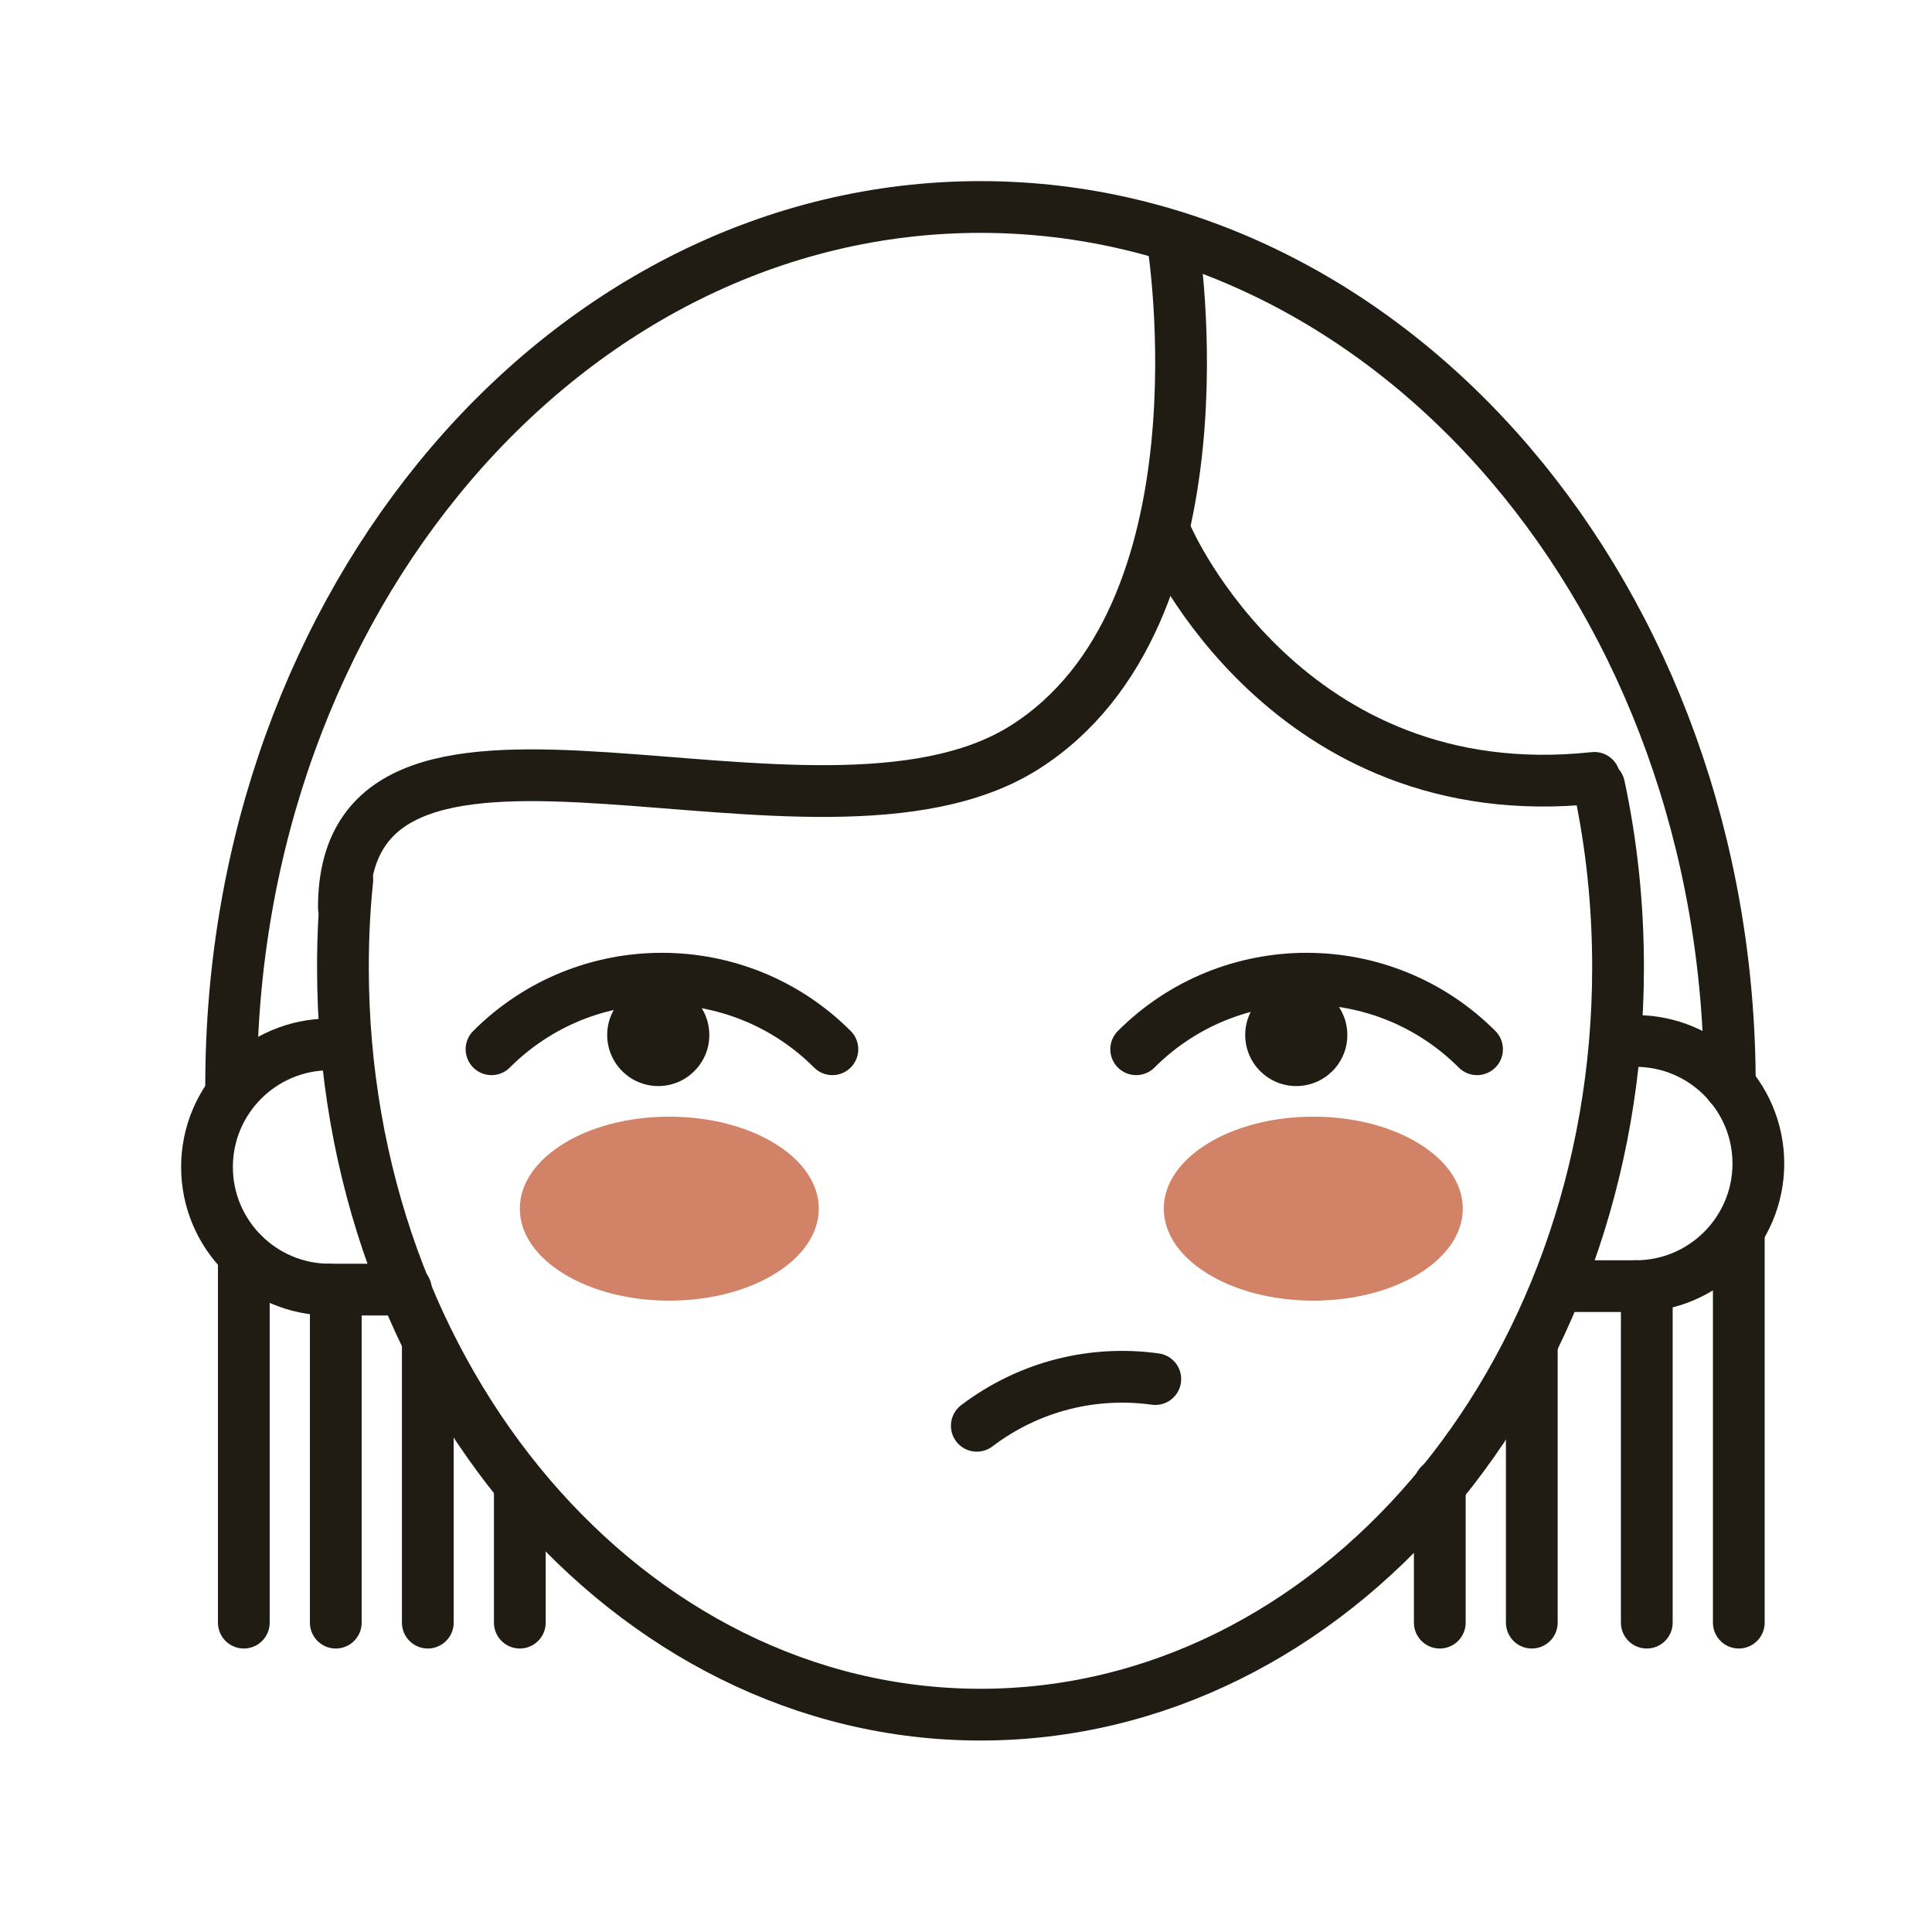
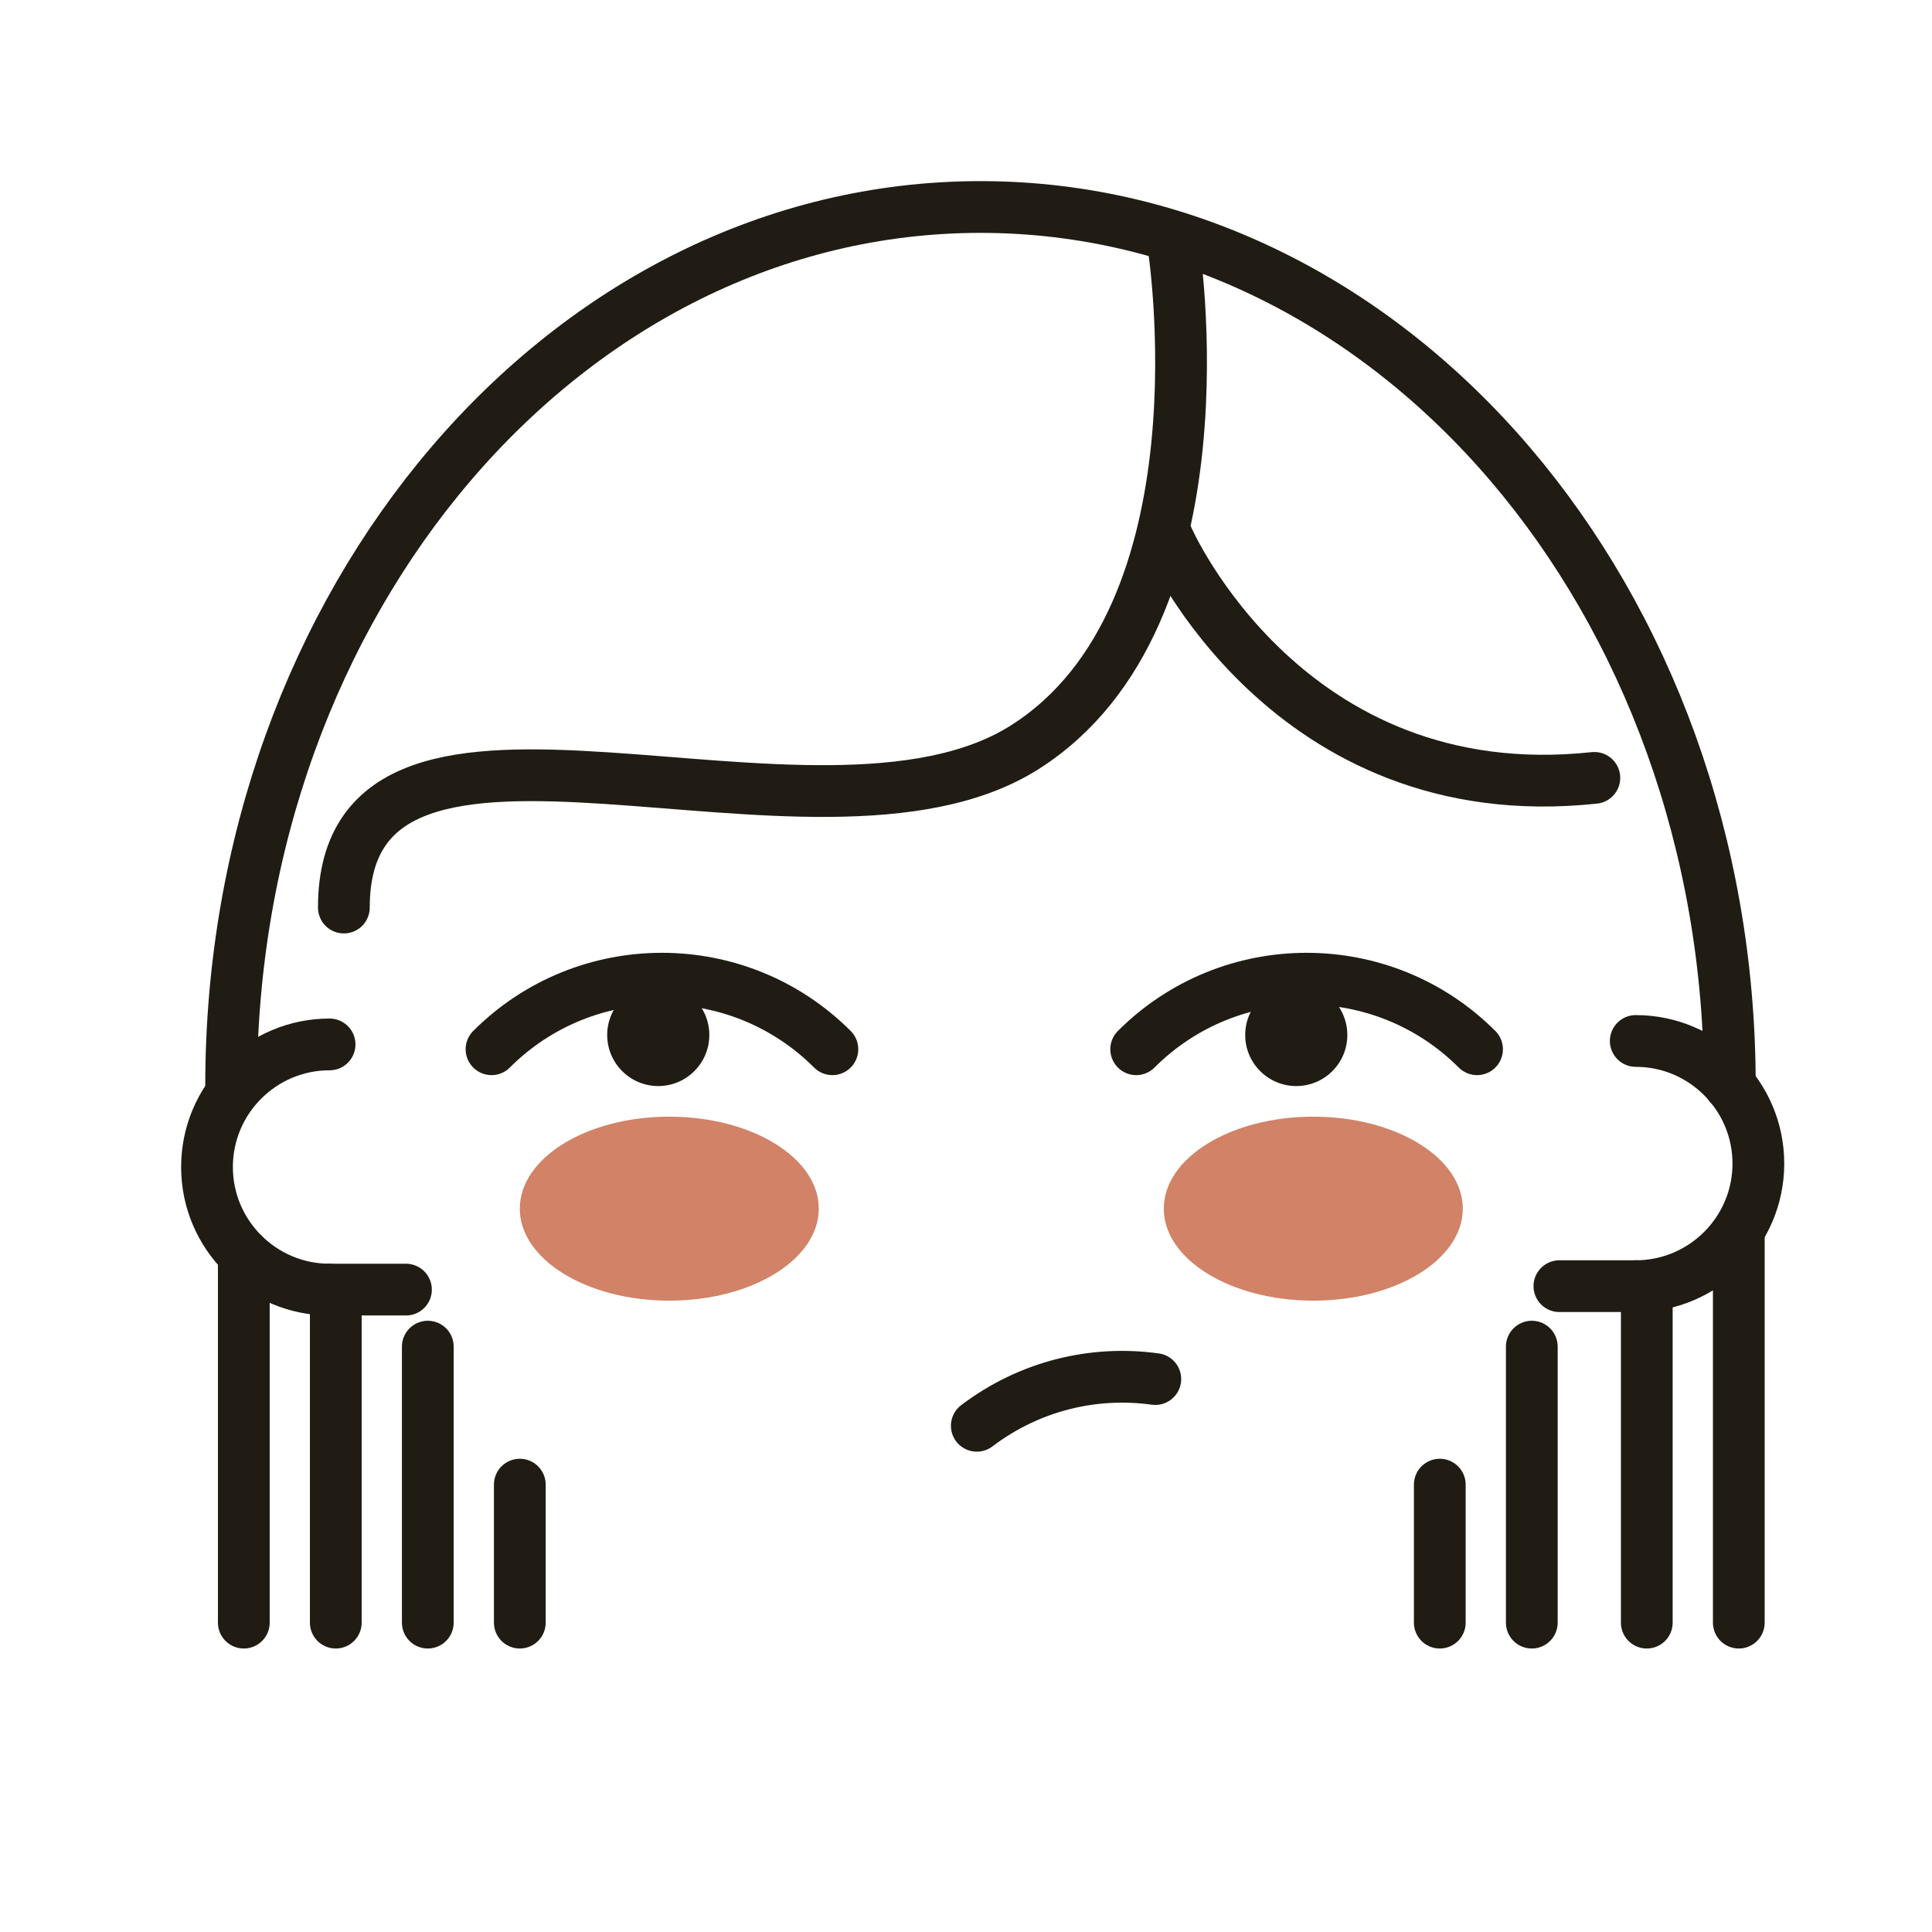
<svg xmlns="http://www.w3.org/2000/svg" fill="none" viewBox="0 0 56 56" height="56" width="56">
  <path fill="#D18267" d="M19.4 37.7C21.793 37.7 23.733 36.506 23.733 35.033C23.733 33.561 21.793 32.367 19.4 32.367C17.007 32.367 15.067 33.561 15.067 35.033C15.067 36.506 17.007 37.7 19.4 37.7Z" />
  <path fill="#D18267" d="M38.067 37.7C40.46 37.7 42.4 36.506 42.4 35.033C42.4 33.561 40.46 32.367 38.067 32.367C35.673 32.367 33.733 33.561 33.733 35.033C33.733 36.506 35.673 37.7 38.067 37.7Z" />
-   <path stroke-linejoin="round" stroke-linecap="round" stroke-width="1.5" stroke="#201C14" d="M46.353 22.787C46.713 24.467 46.9 26.227 46.9 28.04C46.9 40.007 38.627 49.7 28.42 49.7C18.213 49.7 9.94 40.007 9.94 28.04C9.94 27.18 9.98 26.333 10.067 25.5" />
  <path stroke-linejoin="round" stroke-linecap="round" stroke-width="1.5" stroke="#201C14" d="M6.7 31.46C6.7 17.4 16.427 6 28.42 6C40.413 6 50.14 17.4 50.14 31.46" />
  <path stroke-linejoin="round" stroke-linecap="round" stroke-width="1.5" stroke="#201C14" d="M34 7.033C34 7.033 35.747 17.84 29.693 21.666C23.64 25.486 9.967 18.666 9.967 26.306" />
  <path stroke-linejoin="round" stroke-linecap="round" stroke-width="1.5" stroke="#201C14" d="M33.853 15.607C33.853 15.607 37.293 23.507 46.213 22.547" />
  <path stroke-linejoin="round" stroke-linecap="round" stroke-width="1.5" stroke="#201C14" d="M14.247 30.413C16.973 27.686 21.4 27.686 24.127 30.413" />
  <path stroke-linejoin="round" stroke-linecap="round" stroke-width="1.5" stroke="#201C14" d="M32.933 30.413C35.66 27.686 40.087 27.686 42.813 30.413" />
  <path stroke-linejoin="round" stroke-linecap="round" stroke-width="1.5" stroke="#201C14" d="M28.313 41.327C29.853 40.16 31.713 39.727 33.487 39.973" />
  <path fill="#201C14" d="M19.08 31.48C19.897 31.48 20.56 30.817 20.56 30C20.56 29.183 19.897 28.52 19.08 28.52C18.263 28.52 17.6 29.183 17.6 30C17.6 30.817 18.263 31.48 19.08 31.48Z" />
  <path fill="#201C14" d="M37.573 31.48C38.391 31.48 39.053 30.817 39.053 30C39.053 29.183 38.391 28.52 37.573 28.52C36.756 28.52 36.093 29.183 36.093 30C36.093 30.817 36.756 31.48 37.573 31.48Z" />
  <path stroke-linejoin="round" stroke-linecap="round" stroke-width="1.5" stroke="#201C14" d="M9.553 37.38C7.593 37.38 6 35.786 6 33.827C6 31.866 7.593 30.273 9.553 30.273" />
  <path stroke-linejoin="round" stroke-linecap="round" stroke-width="1.5" stroke="#201C14" d="M9.553 37.38H11.767" />
  <path stroke-linejoin="round" stroke-linecap="round" stroke-width="1.5" stroke="#201C14" d="M47.413 37.28C49.373 37.28 50.967 35.687 50.967 33.727C50.967 31.767 49.373 30.173 47.413 30.173" />
  <path stroke-linejoin="round" stroke-linecap="round" stroke-width="1.5" stroke="#201C14" d="M47.413 37.28H45.2" />
  <path stroke-linejoin="round" stroke-linecap="round" stroke-width="1.5" stroke="#201C14" d="M7.067 36.367V47.033" />
  <path stroke-linejoin="round" stroke-linecap="round" stroke-width="1.5" stroke="#201C14" d="M50.4 35.7V47.033" />
  <path stroke-linejoin="round" stroke-linecap="round" stroke-width="1.5" stroke="#201C14" d="M9.733 37.7V47.033" />
  <path stroke-linejoin="round" stroke-linecap="round" stroke-width="1.5" stroke="#201C14" d="M47.733 37.7V47.033" />
  <path stroke-linejoin="round" stroke-linecap="round" stroke-width="1.5" stroke="#201C14" d="M12.4 39.033V47.033" />
  <path stroke-linejoin="round" stroke-linecap="round" stroke-width="1.5" stroke="#201C14" d="M44.4 39.033V47.033" />
  <path stroke-linejoin="round" stroke-linecap="round" stroke-width="1.5" stroke="#201C14" d="M15.067 43.033V47.033" />
  <path stroke-linejoin="round" stroke-linecap="round" stroke-width="1.5" stroke="#201C14" d="M41.733 43.033V47.033" />
</svg>